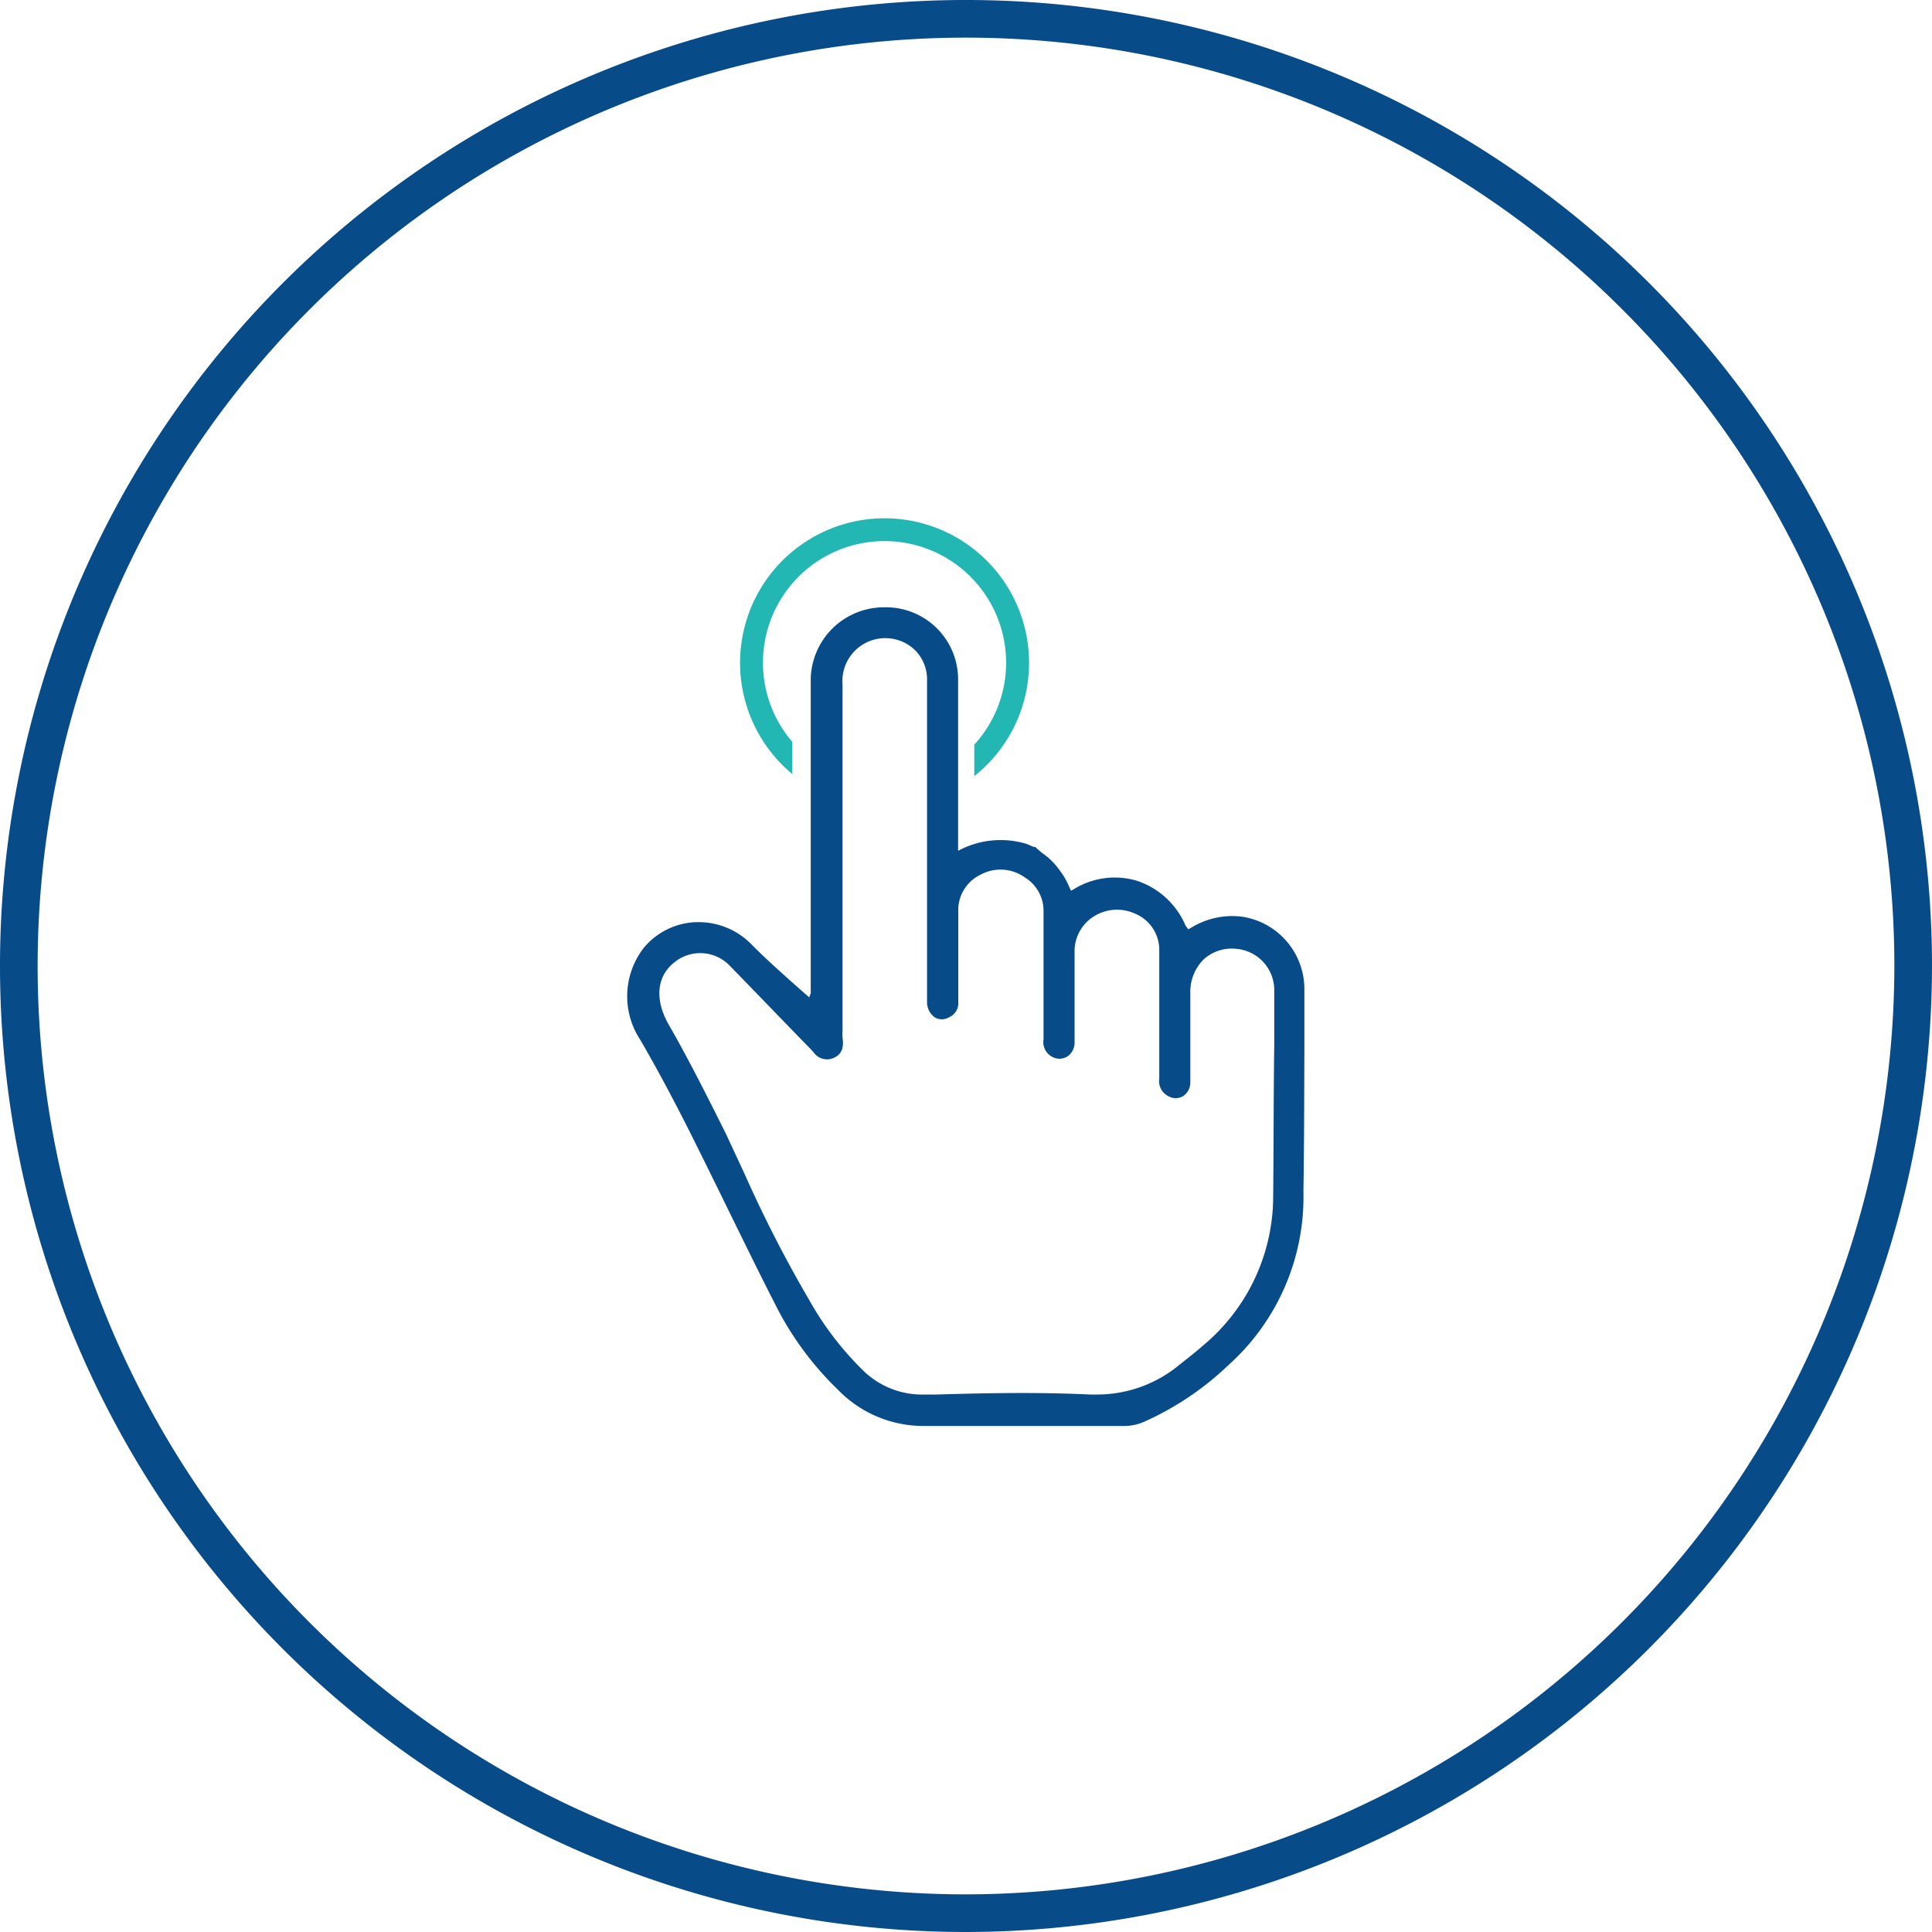
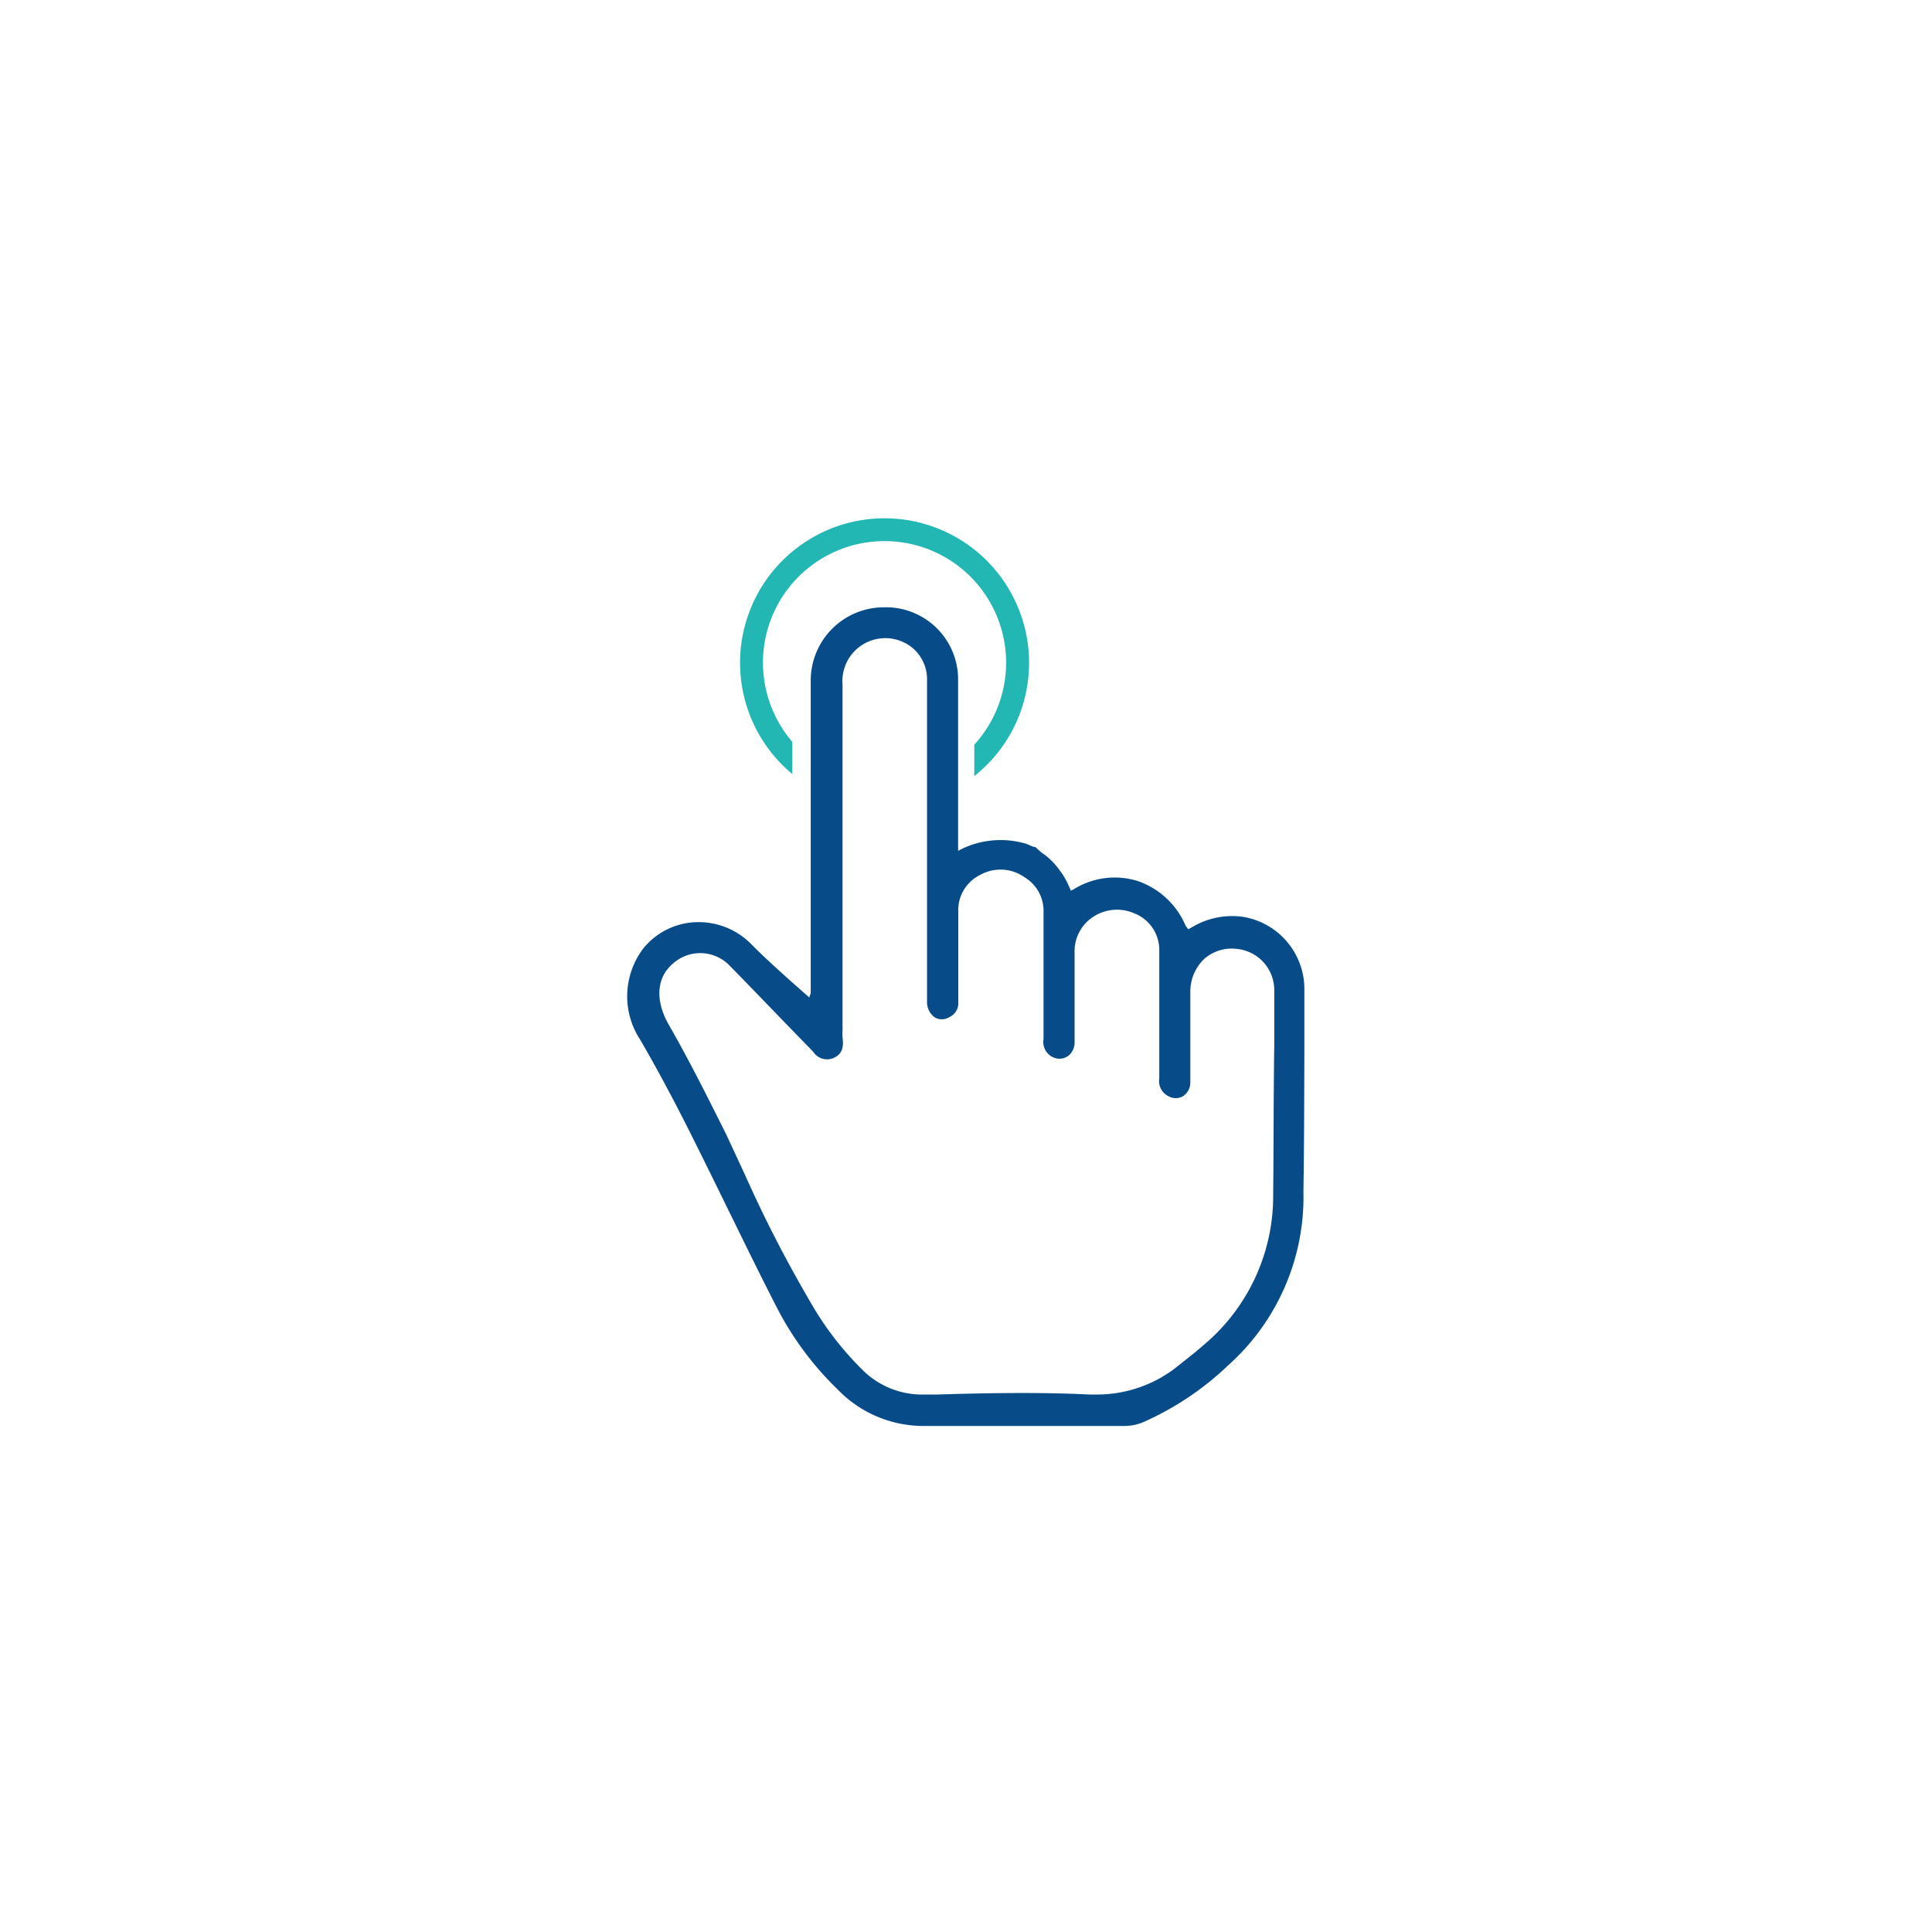
<svg xmlns="http://www.w3.org/2000/svg" viewBox="0 0 102.66 102.66">
  <defs>
    <style>.cls-1{fill:none;stroke:#074b89;stroke-miterlimit:10;stroke-width:2px;}.cls-2{fill:#074b89;}.cls-3{fill:#22b7b3;}</style>
  </defs>
  <g id="Layer_2" data-name="Layer 2">
    <g id="Layer_1-2" data-name="Layer 1">
-       <path class="cls-1" d="M51.33,101.66a50.33,50.33,0,1,1,50.33-50.33A50.39,50.39,0,0,1,51.33,101.66Z" />
      <path class="cls-2" d="M69.31,55.9c0-1.13,0-2.26,0-3.39A3.89,3.89,0,0,0,66,48.71a4.16,4.16,0,0,0-2.68.57l-.18.1L63,49.19a4.27,4.27,0,0,0-2.56-2.38,4.12,4.12,0,0,0-3.35.42l-.18.1-.09-.19a4.53,4.53,0,0,0-.27-.54.56.56,0,0,1-.05-.08c-.06-.1-.13-.18-.19-.27a4.41,4.41,0,0,0-.35-.43l0,0-.26-.25-.14-.11-.23-.17L55,45l-.08,0-.38-.16a4.75,4.75,0,0,0-3.63.37V36.12A3.83,3.83,0,0,0,47,32.27h0a3.89,3.89,0,0,0-3.92,3.82c0,1.55,0,3.09,0,4.64v5.4c0,1.55,0,3.1,0,4.64v2L43,53l-1.13-1c-.64-.58-1.3-1.17-1.91-1.79A3.92,3.92,0,0,0,37.16,49H37a3.78,3.78,0,0,0-2.78,1.35,4.2,4.2,0,0,0-.2,4.9c.86,1.48,1.73,3.1,2.66,4.95.65,1.3,1.3,2.62,1.94,3.93.87,1.77,1.76,3.6,2.68,5.39a16.62,16.62,0,0,0,3.22,4.32,6.32,6.32,0,0,0,4.65,1.93c2.18,0,4.39,0,6.54,0h4.08a2.57,2.57,0,0,0,1-.22,15.74,15.74,0,0,0,4.47-3,12,12,0,0,0,4-9.24C69.3,60.81,69.3,58.32,69.31,55.9Zm-1.66,7.89a10.33,10.33,0,0,1-3.74,7.72c-.33.29-.67.56-1,.82l-.24.19a6.84,6.84,0,0,1-4.38,1.58H57.9c-2.7-.13-5.45-.08-8.11,0h-.67a4.47,4.47,0,0,1-3.26-1.28A16.63,16.63,0,0,1,43,69.08a68.12,68.12,0,0,1-3.43-6.69l-1-2.15c-1-2-2-4-3.08-5.87-.69-1.27-.59-2.45.28-3.18a2.17,2.17,0,0,1,3,.12c1.46,1.49,2.9,3,4.34,4.47l.11.12a.87.87,0,0,0,1.11.3c.38-.18.52-.51.44-1.06a2.17,2.17,0,0,1,0-.36V36.38a2.28,2.28,0,0,1,3.66-2,2.17,2.17,0,0,1,.83,1.72q0,3.09,0,6.18v4.75q0,3.09,0,6.18a1,1,0,0,0,.41.85.74.74,0,0,0,.75,0,.82.82,0,0,0,.5-.83c0-.81,0-1.62,0-2.42s0-1.56,0-2.34a2.09,2.09,0,0,1,1.2-2,2.21,2.21,0,0,1,2.33.15,2.08,2.08,0,0,1,1,1.83q0,3.39,0,6.77a.89.89,0,0,0,.61,1,.8.8,0,0,0,.71-.12.9.9,0,0,0,.33-.72v-1c0-1.24,0-2.51,0-3.76a2.18,2.18,0,0,1,1-1.91,2.3,2.3,0,0,1,2.17-.18,2.09,2.09,0,0,1,1.33,2v6.78a.89.89,0,0,0,.49.94.78.78,0,0,0,.77,0,.87.87,0,0,0,.39-.74c0-.79,0-1.57,0-2.35s0-1.61,0-2.41a2.41,2.41,0,0,1,.74-1.8,2.22,2.22,0,0,1,1.72-.53,2.2,2.2,0,0,1,2,2.18c0,1,0,2,0,2.93C67.67,58.2,67.68,61,67.65,63.79Z" />
      <path class="cls-3" d="M47,27.54A7.68,7.68,0,0,0,42.1,41.13V39.42a6.46,6.46,0,1,1,9.67.15v1.67A7.68,7.68,0,0,0,47,27.54Z" />
    </g>
  </g>
</svg>